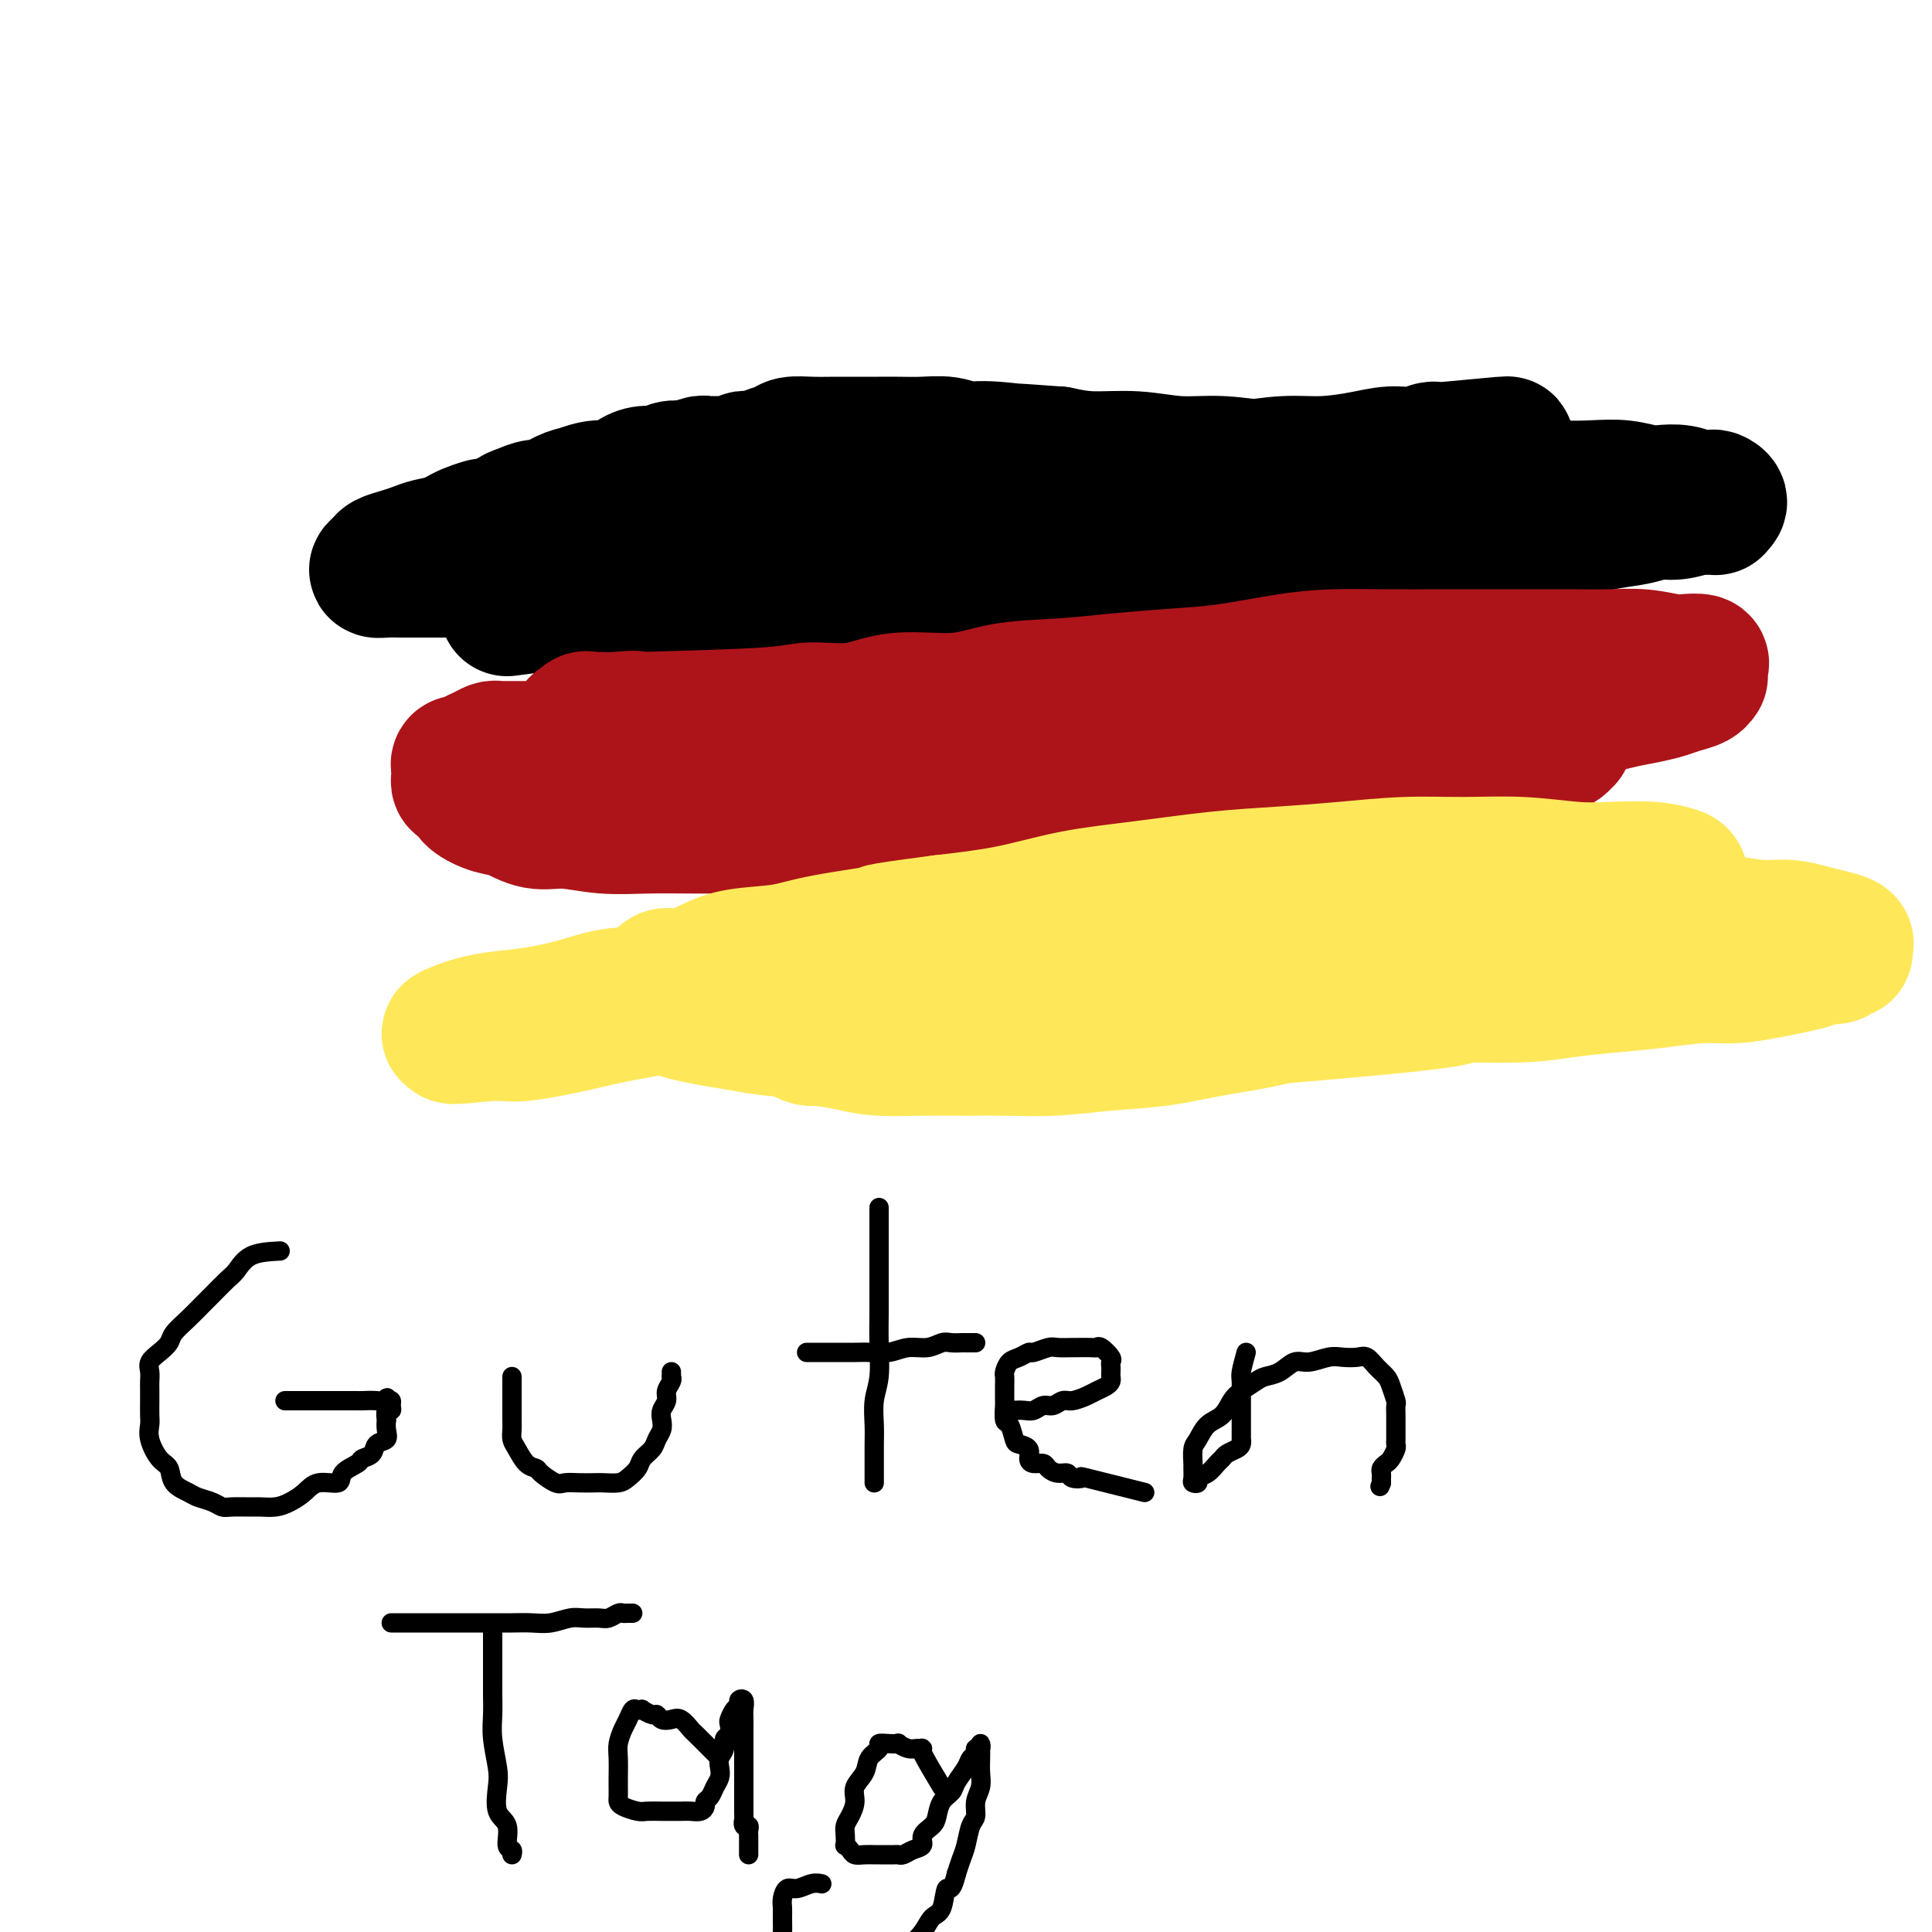
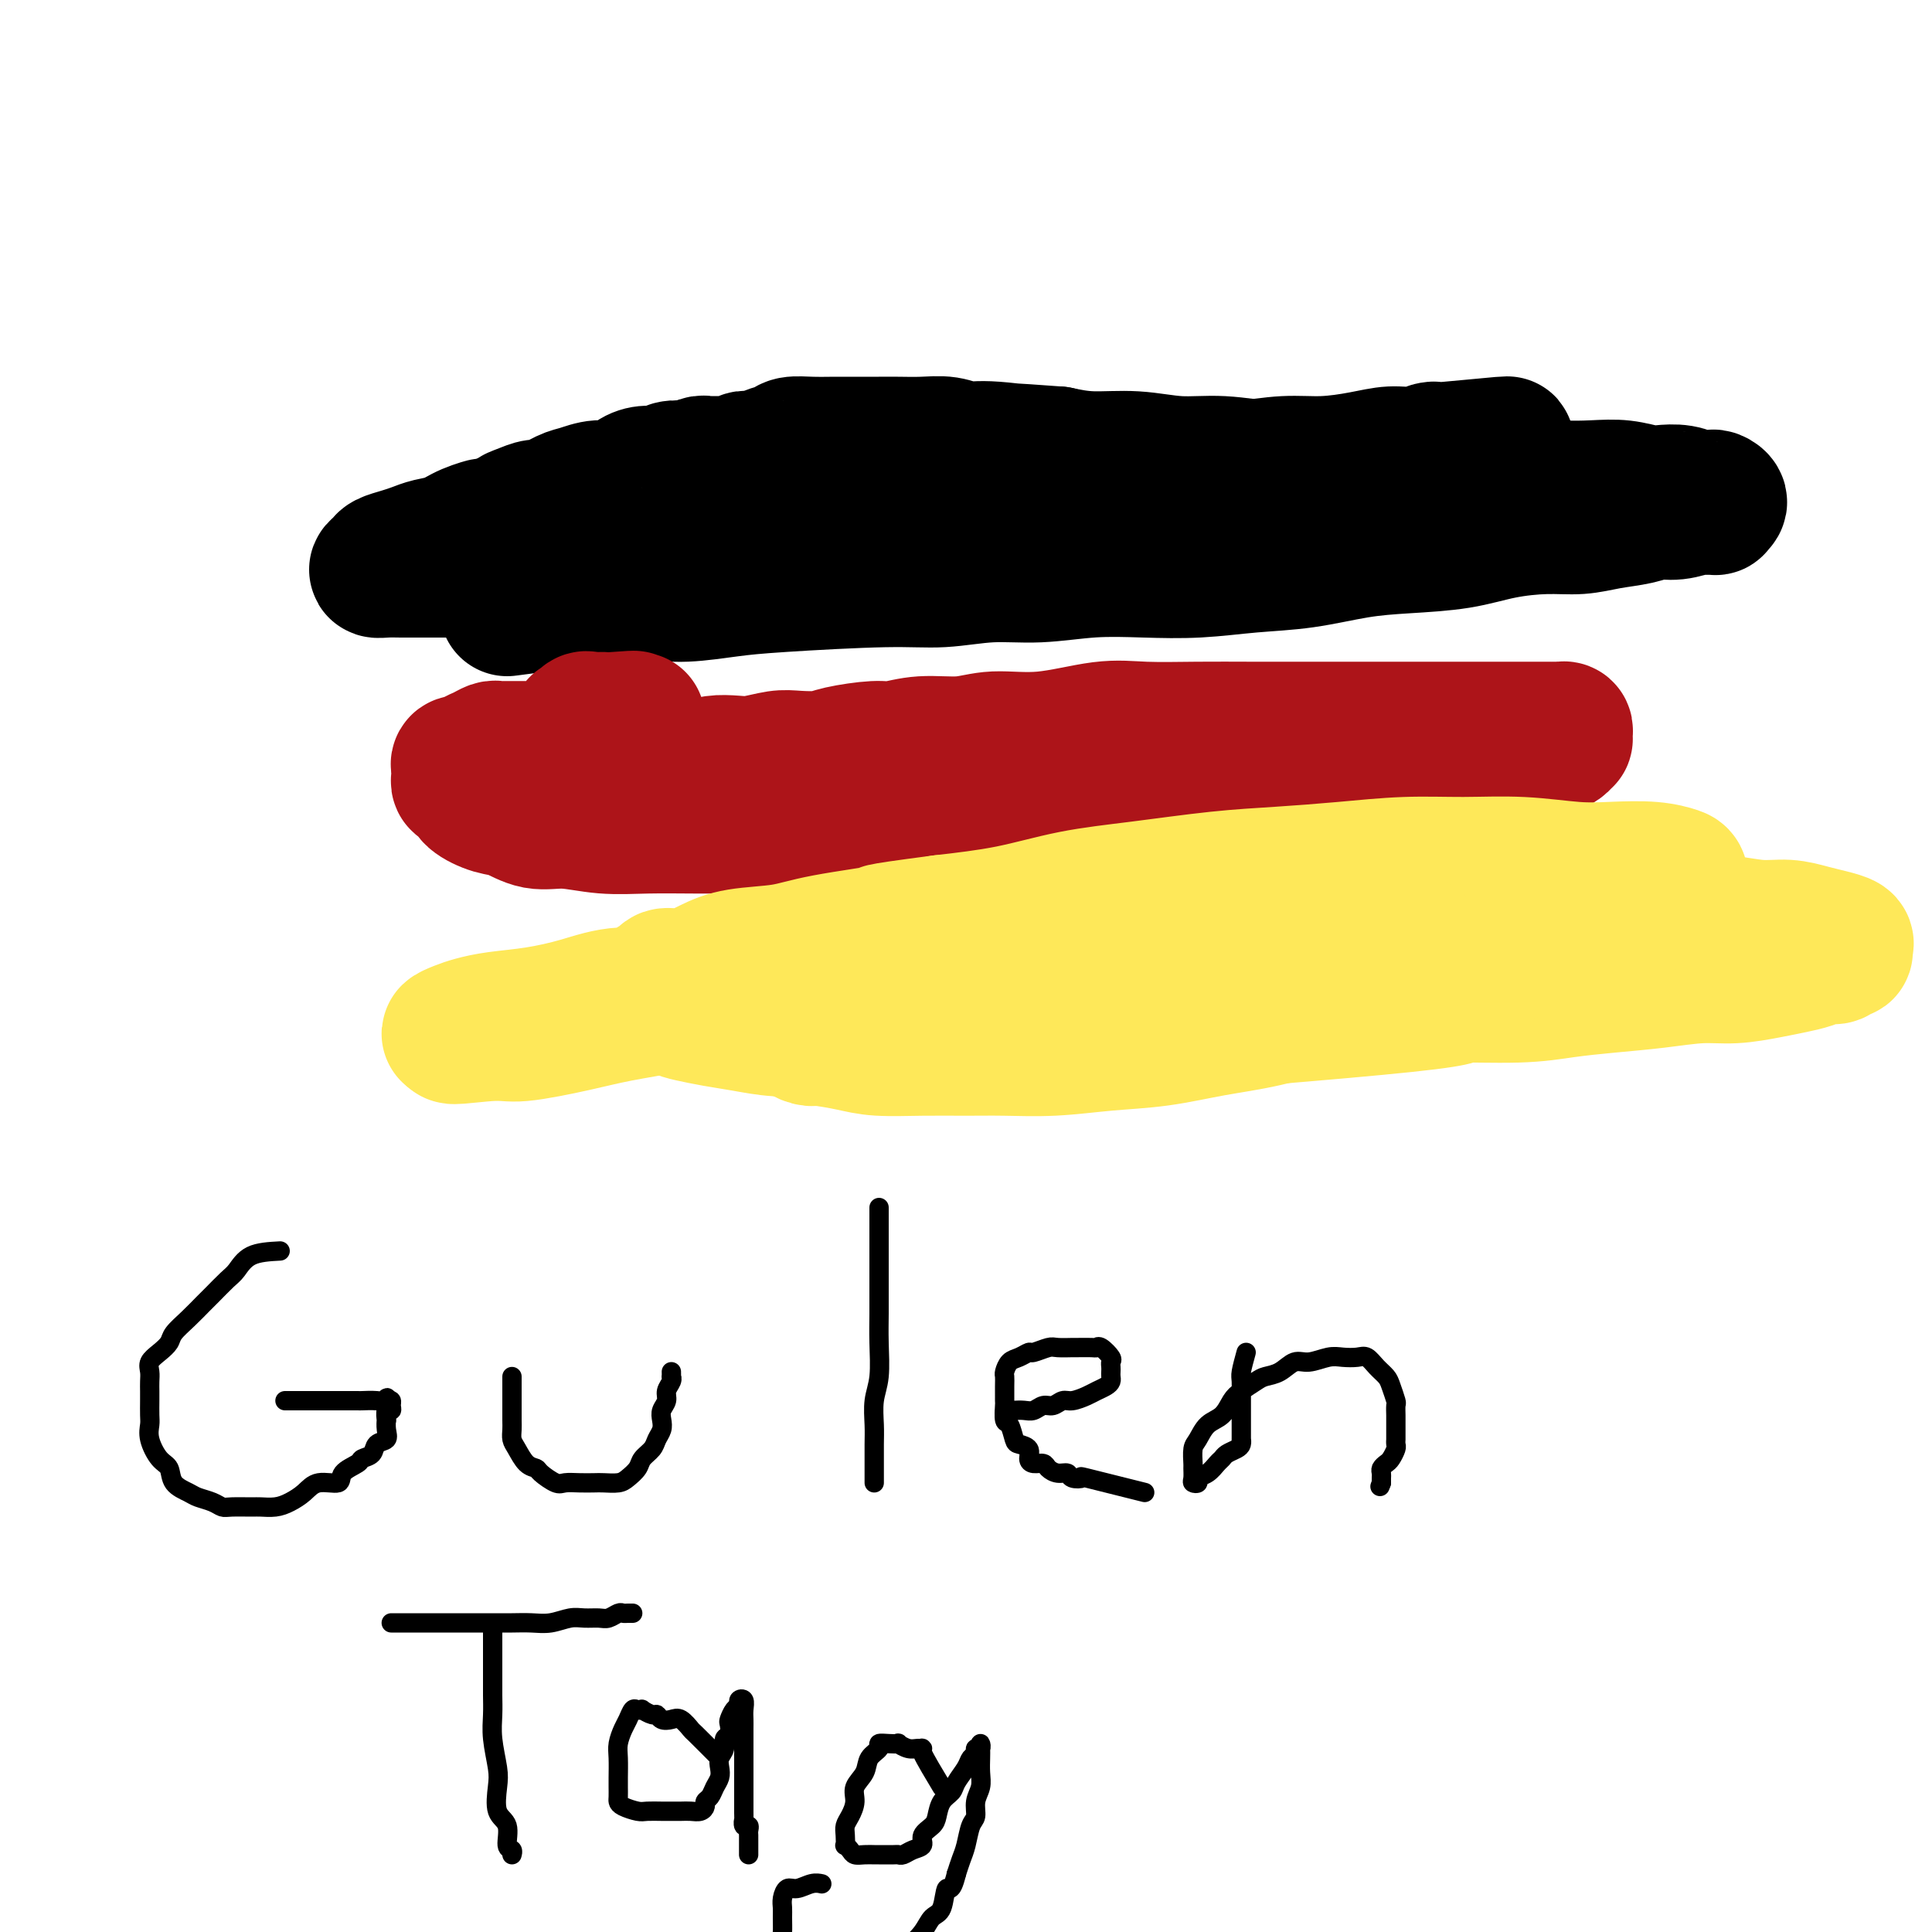
<svg xmlns="http://www.w3.org/2000/svg" viewBox="0 0 400 400" version="1.1">
  <g fill="none" stroke="#000000" stroke-width="28" stroke-linecap="round" stroke-linejoin="round">
    <path d="M105,126c6.677,-0.877 13.354,-1.755 17,-2c3.646,-0.245 4.260,0.142 6,0c1.740,-0.142 4.605,-0.813 7,-1c2.395,-0.187 4.320,0.109 7,0c2.680,-0.109 6.113,-0.622 9,-1c2.887,-0.378 5.226,-0.622 11,-1c5.774,-0.378 14.984,-0.890 21,-1c6.016,-0.110 8.838,0.180 12,0c3.162,-0.180 6.662,-0.832 10,-1c3.338,-0.168 6.513,0.148 10,0c3.487,-0.148 7.285,-0.760 11,-1c3.715,-0.240 7.347,-0.110 11,0c3.653,0.110 7.325,0.198 11,0c3.675,-0.198 7.351,-0.682 11,-1c3.649,-0.318 7.270,-0.470 11,-1c3.730,-0.530 7.570,-1.438 11,-2c3.430,-0.562 6.450,-0.777 10,-1c3.550,-0.223 7.630,-0.455 11,-1c3.370,-0.545 6.029,-1.403 9,-2c2.971,-0.597 6.254,-0.935 9,-1c2.746,-0.065 4.953,0.141 7,0c2.047,-0.141 3.933,-0.630 6,-1c2.067,-0.370 4.316,-0.621 6,-1c1.684,-0.379 2.803,-0.886 4,-1c1.197,-0.114 2.474,0.166 4,0c1.526,-0.166 3.303,-0.779 4,-1c0.697,-0.221 0.313,-0.049 1,0c0.687,0.049 2.445,-0.025 3,0c0.555,0.025 -0.093,0.150 0,0c0.093,-0.150 0.927,-0.575 1,-1c0.073,-0.425 -0.615,-0.850 -1,-1c-0.385,-0.150 -0.466,-0.026 -1,0c-0.534,0.026 -1.520,-0.044 -2,0c-0.480,0.044 -0.454,0.204 -1,0c-0.546,-0.204 -1.662,-0.773 -3,-1c-1.338,-0.227 -2.897,-0.113 -4,0c-1.103,0.113 -1.752,0.224 -3,0c-1.248,-0.224 -3.097,-0.782 -5,-1c-1.903,-0.218 -3.860,-0.096 -6,0c-2.140,0.096 -4.463,0.165 -7,0c-2.537,-0.165 -5.287,-0.565 -8,-1c-2.713,-0.435 -5.387,-0.905 -8,-1c-2.613,-0.095 -5.163,0.186 -8,0c-2.837,-0.186 -5.960,-0.838 -9,-1c-3.040,-0.162 -5.997,0.168 -9,0c-3.003,-0.168 -6.053,-0.834 -9,-1c-2.947,-0.166 -5.791,0.166 -9,0c-3.209,-0.166 -6.782,-0.832 -10,-1c-3.218,-0.168 -6.079,0.161 -9,0c-2.921,-0.161 -5.902,-0.813 -9,-1c-3.098,-0.187 -6.314,0.089 -9,0c-2.686,-0.089 -4.843,-0.545 -7,-1" />
    <path d="M219,94c-22.058,-1.637 -9.203,-0.228 -6,0c3.203,0.228 -3.245,-0.723 -7,-1c-3.755,-0.277 -4.817,0.122 -6,0c-1.183,-0.122 -2.487,-0.765 -4,-1c-1.513,-0.235 -3.236,-0.063 -5,0c-1.764,0.063 -3.570,0.017 -5,0c-1.430,-0.017 -2.484,-0.005 -4,0c-1.516,0.005 -3.493,0.004 -5,0c-1.507,-0.004 -2.543,-0.013 -4,0c-1.457,0.013 -3.334,0.046 -5,0c-1.666,-0.046 -3.119,-0.170 -4,0c-0.881,0.170 -1.188,0.634 -2,1c-0.812,0.366 -2.130,0.633 -3,1c-0.870,0.367 -1.294,0.834 -2,1c-0.706,0.166 -1.694,0.030 -2,0c-0.306,-0.030 0.072,0.044 0,0c-0.072,-0.044 -0.593,-0.208 -1,0c-0.407,0.208 -0.701,0.788 -1,1c-0.299,0.212 -0.604,0.057 -1,0c-0.396,-0.057 -0.883,-0.015 -1,0c-0.117,0.015 0.137,0.004 0,0c-0.137,-0.004 -0.663,-0.001 -1,0c-0.337,0.001 -0.484,-0.001 -1,0c-0.516,0.001 -1.399,0.004 -2,0c-0.601,-0.004 -0.919,-0.015 -1,0c-0.081,0.015 0.073,0.055 0,0c-0.073,-0.055 -0.375,-0.207 -1,0c-0.625,0.207 -1.574,0.773 -2,1c-0.426,0.227 -0.330,0.115 -1,0c-0.670,-0.115 -2.107,-0.233 -3,0c-0.893,0.233 -1.242,0.818 -2,1c-0.758,0.182 -1.925,-0.039 -3,0c-1.075,0.039 -2.057,0.338 -3,1c-0.943,0.662 -1.846,1.688 -3,2c-1.154,0.312 -2.559,-0.089 -4,0c-1.441,0.089 -2.917,0.668 -4,1c-1.083,0.332 -1.772,0.417 -3,1c-1.228,0.583 -2.994,1.662 -4,2c-1.006,0.338 -1.253,-0.067 -2,0c-0.747,0.067 -1.994,0.606 -3,1c-1.006,0.394 -1.769,0.641 -2,1c-0.231,0.359 0.072,0.828 0,1c-0.072,0.172 -0.519,0.046 -1,0c-0.481,-0.046 -0.995,-0.012 -1,0c-0.005,0.012 0.499,0.003 1,0c0.501,-0.003 1.000,-0.001 1,0c-0.000,0.001 -0.500,0.000 -1,0" />
    <path d="M105,108c-10.128,2.670 -5.949,1.345 -5,1c0.949,-0.345 -1.334,0.289 -3,1c-1.666,0.711 -2.716,1.500 -4,2c-1.284,0.500 -2.802,0.711 -4,1c-1.198,0.289 -2.078,0.656 -3,1c-0.922,0.344 -1.888,0.667 -3,1c-1.112,0.333 -2.370,0.678 -3,1c-0.630,0.322 -0.633,0.622 -1,1c-0.367,0.378 -1.099,0.833 -1,1c0.099,0.167 1.030,0.045 2,0c0.970,-0.045 1.980,-0.012 3,0c1.020,0.012 2.051,0.003 3,0c0.949,-0.003 1.818,-0.001 3,0c1.182,0.001 2.677,0.000 4,0c1.323,-0.000 2.472,-0.000 4,0c1.528,0.000 3.434,0.002 5,0c1.566,-0.002 2.793,-0.006 5,0c2.207,0.006 5.394,0.022 8,0c2.606,-0.022 4.629,-0.084 7,0c2.371,0.084 5.088,0.313 8,0c2.912,-0.313 6.019,-1.168 9,-2c2.981,-0.832 5.837,-1.641 9,-2c3.163,-0.359 6.633,-0.267 10,-1c3.367,-0.733 6.629,-2.289 10,-3c3.371,-0.711 6.850,-0.575 10,-1c3.150,-0.425 5.972,-1.409 9,-2c3.028,-0.591 6.263,-0.788 10,-1c3.737,-0.212 7.977,-0.438 11,-1c3.023,-0.562 4.829,-1.460 8,-2c3.171,-0.540 7.707,-0.722 11,-1c3.293,-0.278 5.344,-0.652 8,-1c2.656,-0.348 5.916,-0.671 9,-1c3.084,-0.329 5.990,-0.663 9,-1c3.010,-0.337 6.124,-0.678 9,-1c2.876,-0.322 5.515,-0.626 8,-1c2.485,-0.374 4.817,-0.817 7,-1c2.183,-0.183 4.216,-0.105 6,0c1.784,0.105 3.318,0.239 5,0c1.682,-0.239 3.511,-0.849 5,-1c1.489,-0.151 2.637,0.157 4,0c1.363,-0.157 2.940,-0.778 4,-1c1.060,-0.222 1.602,-0.046 2,0c0.398,0.046 0.653,-0.039 1,0c0.347,0.039 0.786,0.203 1,0c0.214,-0.203 0.204,-0.772 0,-1c-0.204,-0.228 -0.602,-0.114 -1,0" />
    <path d="M304,93c17.328,-2.149 2.147,-0.520 -4,0c-6.147,0.520 -3.261,-0.067 -3,0c0.261,0.067 -2.103,0.788 -4,1c-1.897,0.212 -3.325,-0.083 -5,0c-1.675,0.083 -3.595,0.546 -6,1c-2.405,0.454 -5.295,0.899 -8,1c-2.705,0.101 -5.223,-0.142 -8,0c-2.777,0.142 -5.811,0.671 -9,1c-3.189,0.329 -6.532,0.459 -10,1c-3.468,0.541 -7.060,1.492 -11,2c-3.940,0.508 -8.228,0.574 -12,1c-3.772,0.426 -7.028,1.214 -11,2c-3.972,0.786 -8.660,1.572 -13,2c-4.340,0.428 -8.330,0.498 -12,1c-3.670,0.502 -7.019,1.434 -10,2c-2.981,0.566 -5.595,0.764 -8,1c-2.405,0.236 -4.601,0.511 -7,1c-2.399,0.489 -5.003,1.193 -7,2c-1.997,0.807 -3.389,1.719 -5,2c-1.611,0.281 -3.442,-0.068 -5,0c-1.558,0.068 -2.843,0.554 -4,1c-1.157,0.446 -2.187,0.850 -3,1c-0.813,0.150 -1.409,0.044 -2,0c-0.591,-0.044 -1.178,-0.026 -2,0c-0.822,0.026 -1.880,0.058 -2,0c-0.120,-0.058 0.699,-0.208 1,0c0.301,0.208 0.086,0.774 0,1c-0.086,0.226 -0.043,0.113 0,0" />
  </g>
  <g fill="none" stroke="#AD1419" stroke-width="28" stroke-linecap="round" stroke-linejoin="round">
-     <path d="M107,157c1.900,-0.845 3.801,-1.691 5,-2c1.199,-0.309 1.698,-0.083 3,0c1.302,0.083 3.409,0.022 5,0c1.591,-0.022 2.666,-0.006 4,0c1.334,0.006 2.928,0.002 5,0c2.072,-0.002 4.622,-0.000 7,0c2.378,0.000 4.584,0.000 7,0c2.416,-0.000 5.042,-0.000 8,0c2.958,0.000 6.249,0.000 9,0c2.751,-0.000 4.962,0.000 8,0c3.038,-0.000 6.902,-0.000 11,0c4.098,0.000 8.428,0.000 12,0c3.572,-0.000 6.384,-0.000 10,0c3.616,0.000 8.034,0.001 12,0c3.966,-0.001 7.480,-0.003 11,0c3.520,0.003 7.047,0.011 11,0c3.953,-0.011 8.331,-0.040 12,0c3.669,0.040 6.629,0.149 10,0c3.371,-0.149 7.153,-0.556 11,-1c3.847,-0.444 7.759,-0.926 11,-1c3.241,-0.074 5.812,0.261 9,0c3.188,-0.261 6.992,-1.116 10,-2c3.008,-0.884 5.220,-1.795 8,-2c2.780,-0.205 6.130,0.296 9,0c2.870,-0.296 5.261,-1.389 8,-2c2.739,-0.611 5.824,-0.741 8,-1c2.176,-0.259 3.441,-0.646 5,-1c1.559,-0.354 3.413,-0.673 5,-1c1.587,-0.327 2.909,-0.661 4,-1c1.091,-0.339 1.953,-0.682 3,-1c1.047,-0.318 2.280,-0.610 3,-1c0.720,-0.390 0.928,-0.879 1,-1c0.072,-0.121 0.010,0.125 0,0c-0.010,-0.125 0.033,-0.621 0,-1c-0.033,-0.379 -0.141,-0.641 0,-1c0.141,-0.359 0.532,-0.814 0,-1c-0.532,-0.186 -1.987,-0.102 -3,0c-1.013,0.102 -1.583,0.224 -3,0c-1.417,-0.224 -3.681,-0.792 -6,-1c-2.319,-0.208 -4.695,-0.056 -7,0c-2.305,0.056 -4.541,0.015 -7,0c-2.459,-0.015 -5.140,-0.005 -8,0c-2.860,0.005 -5.897,0.003 -9,0c-3.103,-0.003 -6.272,-0.008 -10,0c-3.728,0.008 -8.014,0.030 -12,0c-3.986,-0.030 -7.672,-0.110 -11,0c-3.328,0.110 -6.299,0.411 -10,1c-3.701,0.589 -8.132,1.466 -12,2c-3.868,0.534 -7.172,0.726 -11,1c-3.828,0.274 -8.181,0.632 -12,1c-3.819,0.368 -7.104,0.747 -11,1c-3.896,0.253 -8.401,0.378 -12,1c-3.599,0.622 -6.291,1.739 -10,2c-3.709,0.261 -8.436,-0.333 -12,0c-3.564,0.333 -5.966,1.594 -9,2c-3.034,0.406 -6.702,-0.045 -9,0c-2.298,0.045 -3.228,0.584 -9,1c-5.772,0.416 -16.386,0.708 -27,1" />
    <path d="M132,149c-22.863,2.011 -8.020,0.539 -3,0c5.020,-0.539 0.218,-0.145 -2,0c-2.218,0.145 -1.851,0.039 -2,0c-0.149,-0.039 -0.813,-0.012 -1,0c-0.187,0.012 0.104,0.010 0,0c-0.104,-0.010 -0.605,-0.028 -1,0c-0.395,0.028 -0.686,0.102 -1,0c-0.314,-0.102 -0.650,-0.378 -1,0c-0.350,0.378 -0.712,1.412 -1,2c-0.288,0.588 -0.502,0.732 -1,1c-0.498,0.268 -1.280,0.660 -2,1c-0.720,0.340 -1.376,0.627 -2,1c-0.624,0.373 -1.214,0.832 -2,1c-0.786,0.168 -1.769,0.045 -2,0c-0.231,-0.045 0.288,-0.012 0,0c-0.288,0.012 -1.383,0.003 -2,0c-0.617,-0.003 -0.757,-0.001 -1,0c-0.243,0.001 -0.590,0.000 -1,0c-0.410,-0.000 -0.884,0.000 -1,0c-0.116,-0.000 0.124,-0.001 0,0c-0.124,0.001 -0.613,0.003 -1,0c-0.387,-0.003 -0.671,-0.012 -1,0c-0.329,0.012 -0.704,0.046 -1,0c-0.296,-0.046 -0.514,-0.170 -1,0c-0.486,0.170 -1.239,0.634 -2,1c-0.761,0.366 -1.528,0.633 -2,1c-0.472,0.367 -0.648,0.833 -1,1c-0.352,0.167 -0.879,0.034 -1,0c-0.121,-0.034 0.164,0.032 0,0c-0.164,-0.032 -0.777,-0.162 -1,0c-0.223,0.162 -0.057,0.617 0,1c0.057,0.383 0.005,0.693 0,1c-0.005,0.307 0.038,0.610 0,1c-0.038,0.390 -0.156,0.868 0,1c0.156,0.132 0.585,-0.082 1,0c0.415,0.082 0.815,0.461 1,1c0.185,0.539 0.153,1.240 1,2c0.847,0.760 2.572,1.581 4,2c1.428,0.419 2.559,0.438 4,1c1.441,0.562 3.192,1.667 5,2c1.808,0.333 3.672,-0.107 6,0c2.328,0.107 5.119,0.761 8,1c2.881,0.239 5.853,0.064 9,0c3.147,-0.064 6.471,-0.018 10,0c3.529,0.018 7.265,0.009 11,0" />
    <path d="M155,171c8.784,-0.006 8.746,-0.523 11,-1c2.254,-0.477 6.802,-0.916 11,-1c4.198,-0.084 8.045,0.188 12,0c3.955,-0.188 8.018,-0.835 12,-1c3.982,-0.165 7.882,0.154 12,0c4.118,-0.154 8.453,-0.780 13,-1c4.547,-0.220 9.306,-0.034 13,0c3.694,0.034 6.323,-0.085 10,0c3.677,0.085 8.401,0.374 12,0c3.599,-0.374 6.074,-1.410 9,-2c2.926,-0.590 6.305,-0.734 9,-1c2.695,-0.266 4.706,-0.654 7,-1c2.294,-0.346 4.871,-0.651 7,-1c2.129,-0.349 3.810,-0.741 6,-1c2.190,-0.259 4.890,-0.384 7,-1c2.110,-0.616 3.630,-1.723 5,-2c1.370,-0.277 2.592,0.276 4,0c1.408,-0.276 3.004,-1.380 4,-2c0.996,-0.620 1.391,-0.757 2,-1c0.609,-0.243 1.432,-0.591 2,-1c0.568,-0.409 0.881,-0.880 1,-1c0.119,-0.120 0.043,0.112 0,0c-0.043,-0.112 -0.053,-0.566 0,-1c0.053,-0.434 0.169,-0.848 0,-1c-0.169,-0.152 -0.625,-0.041 -1,0c-0.375,0.041 -0.671,0.011 -1,0c-0.329,-0.011 -0.691,-0.003 -1,0c-0.309,0.003 -0.565,0.001 -1,0c-0.435,-0.001 -1.050,-0.000 -2,0c-0.950,0.000 -2.236,0.000 -3,0c-0.764,-0.000 -1.008,-0.000 -2,0c-0.992,0.000 -2.733,0.000 -4,0c-1.267,-0.000 -2.061,0.000 -3,0c-0.939,-0.000 -2.024,-0.000 -4,0c-1.976,0.000 -4.842,0.000 -7,0c-2.158,-0.000 -3.608,-0.000 -6,0c-2.392,0.000 -5.726,0.001 -9,0c-3.274,-0.001 -6.487,-0.002 -10,0c-3.513,0.002 -7.324,0.008 -11,0c-3.676,-0.008 -7.216,-0.032 -11,0c-3.784,0.032 -7.811,0.118 -11,0c-3.189,-0.118 -5.541,-0.439 -9,0c-3.459,0.439 -8.025,1.638 -12,2c-3.975,0.362 -7.357,-0.114 -10,0c-2.643,0.114 -4.546,0.818 -7,1c-2.454,0.182 -5.460,-0.158 -8,0c-2.540,0.158 -4.616,0.813 -6,1c-1.384,0.187 -2.077,-0.095 -4,0c-1.923,0.095 -5.077,0.565 -7,1c-1.923,0.435 -2.614,0.835 -4,1c-1.386,0.165 -3.466,0.096 -5,0c-1.534,-0.096 -2.522,-0.219 -4,0c-1.478,0.219 -3.448,0.780 -5,1c-1.552,0.220 -2.687,0.098 -4,0c-1.313,-0.098 -2.804,-0.171 -4,0c-1.196,0.171 -2.098,0.585 -3,1" />
    <path d="M145,159c-13.426,1.239 -5.492,0.335 -3,0c2.492,-0.335 -0.458,-0.101 -2,0c-1.542,0.101 -1.678,0.068 -2,0c-0.322,-0.068 -0.832,-0.171 -1,0c-0.168,0.171 0.004,0.617 0,1c-0.004,0.383 -0.186,0.702 0,1c0.186,0.298 0.741,0.575 1,1c0.259,0.425 0.224,0.999 1,2c0.776,1.001 2.365,2.429 3,3c0.635,0.571 0.318,0.286 0,0" />
  </g>
  <g fill="none" stroke="#FEE859" stroke-width="28" stroke-linecap="round" stroke-linejoin="round">
    <path d="M142,206c1.252,-0.007 2.505,-0.014 3,0c0.495,0.014 0.233,0.049 1,0c0.767,-0.049 2.564,-0.181 4,0c1.436,0.181 2.511,0.674 4,1c1.489,0.326 3.391,0.484 5,1c1.609,0.516 2.923,1.391 5,2c2.077,0.609 4.915,0.952 7,1c2.085,0.048 3.415,-0.197 6,0c2.585,0.197 6.423,0.838 9,1c2.577,0.162 3.891,-0.154 6,0c2.109,0.154 5.013,0.778 8,1c2.987,0.222 6.058,0.043 8,0c1.942,-0.043 2.754,0.051 6,0c3.246,-0.051 8.925,-0.248 9,0c0.075,0.248 -5.453,0.939 8,0c13.453,-0.939 45.886,-3.509 60,-5c14.114,-1.491 9.910,-1.905 11,-2c1.090,-0.095 7.476,0.128 12,0c4.524,-0.128 7.187,-0.608 10,-1c2.813,-0.392 5.777,-0.696 9,-1c3.223,-0.304 6.703,-0.606 10,-1c3.297,-0.394 6.409,-0.879 9,-1c2.591,-0.121 4.662,0.121 7,0c2.338,-0.121 4.945,-0.606 7,-1c2.055,-0.394 3.559,-0.698 5,-1c1.441,-0.302 2.821,-0.602 4,-1c1.179,-0.398 2.158,-0.894 3,-1c0.842,-0.106 1.548,0.179 2,0c0.452,-0.179 0.649,-0.822 1,-1c0.351,-0.178 0.857,0.107 1,0c0.143,-0.107 -0.078,-0.607 0,-1c0.078,-0.393 0.453,-0.679 0,-1c-0.453,-0.321 -1.735,-0.679 -3,-1c-1.265,-0.321 -2.514,-0.607 -4,-1c-1.486,-0.393 -3.209,-0.894 -5,-1c-1.791,-0.106 -3.649,0.182 -6,0c-2.351,-0.182 -5.194,-0.833 -8,-1c-2.806,-0.167 -5.576,0.152 -8,0c-2.424,-0.152 -4.502,-0.773 -8,-1c-3.498,-0.227 -8.417,-0.058 -12,0c-3.583,0.058 -5.832,0.005 -9,0c-3.168,-0.005 -7.255,0.039 -11,0c-3.745,-0.039 -7.147,-0.162 -11,0c-3.853,0.162 -8.157,0.610 -12,1c-3.843,0.390 -7.226,0.723 -11,1c-3.774,0.277 -7.939,0.497 -12,1c-4.061,0.503 -8.016,1.289 -12,2c-3.984,0.711 -7.995,1.346 -12,2c-4.005,0.654 -8.002,1.327 -12,2" />
    <path d="M226,199c-12.824,1.814 -9.383,1.848 -10,2c-0.617,0.152 -5.291,0.422 -9,1c-3.709,0.578 -6.452,1.465 -9,2c-2.548,0.535 -4.901,0.717 -7,1c-2.099,0.283 -3.942,0.667 -6,1c-2.058,0.333 -4.329,0.615 -6,1c-1.671,0.385 -2.741,0.874 -4,1c-1.259,0.126 -2.705,-0.111 -4,0c-1.295,0.111 -2.438,0.570 -3,1c-0.562,0.430 -0.543,0.832 -1,1c-0.457,0.168 -1.391,0.102 -2,0c-0.609,-0.102 -0.892,-0.239 -1,0c-0.108,0.239 -0.041,0.855 0,1c0.041,0.145 0.056,-0.182 0,0c-0.056,0.182 -0.184,0.871 0,1c0.184,0.129 0.681,-0.302 1,0c0.319,0.302 0.461,1.339 1,2c0.539,0.661 1.473,0.948 2,1c0.527,0.052 0.645,-0.130 2,0c1.355,0.130 3.947,0.570 6,1c2.053,0.430 3.566,0.848 6,1c2.434,0.152 5.788,0.038 9,0c3.212,-0.038 6.283,0.002 9,0c2.717,-0.002 5.079,-0.045 8,0c2.921,0.045 6.400,0.179 10,0c3.600,-0.179 7.319,-0.671 11,-1c3.681,-0.329 7.323,-0.496 11,-1c3.677,-0.504 7.389,-1.345 11,-2c3.611,-0.655 7.120,-1.123 11,-2c3.880,-0.877 8.132,-2.163 12,-3c3.868,-0.837 7.354,-1.225 11,-2c3.646,-0.775 7.453,-1.937 11,-3c3.547,-1.063 6.833,-2.028 10,-3c3.167,-0.972 6.215,-1.951 9,-3c2.785,-1.049 5.307,-2.167 8,-3c2.693,-0.833 5.557,-1.380 8,-2c2.443,-0.620 4.466,-1.313 6,-2c1.534,-0.687 2.579,-1.368 4,-2c1.421,-0.632 3.217,-1.216 4,-2c0.783,-0.784 0.551,-1.769 1,-2c0.449,-0.231 1.578,0.292 2,0c0.422,-0.292 0.137,-1.398 0,-2c-0.137,-0.602 -0.128,-0.701 -1,-1c-0.872,-0.299 -2.626,-0.798 -5,-1c-2.374,-0.202 -5.367,-0.108 -8,0c-2.633,0.108 -4.904,0.228 -8,0c-3.096,-0.228 -7.015,-0.804 -11,-1c-3.985,-0.196 -8.035,-0.012 -12,0c-3.965,0.012 -7.846,-0.148 -12,0c-4.154,0.148 -8.580,0.605 -13,1c-4.420,0.395 -8.833,0.728 -13,1c-4.167,0.272 -8.089,0.482 -13,1c-4.911,0.518 -10.811,1.345 -16,2c-5.189,0.655 -9.666,1.138 -14,2c-4.334,0.862 -8.524,2.103 -13,3c-4.476,0.897 -9.238,1.448 -14,2" />
    <path d="M195,191c-16.954,2.218 -11.338,1.763 -12,2c-0.662,0.237 -7.600,1.168 -12,2c-4.400,0.832 -6.262,1.567 -9,2c-2.738,0.433 -6.353,0.564 -9,1c-2.647,0.436 -4.324,1.178 -6,2c-1.676,0.822 -3.349,1.726 -5,2c-1.651,0.274 -3.281,-0.080 -4,0c-0.719,0.080 -0.529,0.595 -1,1c-0.471,0.405 -1.603,0.699 -2,1c-0.397,0.301 -0.059,0.609 0,1c0.059,0.391 -0.163,0.864 0,1c0.163,0.136 0.709,-0.066 1,0c0.291,0.066 0.326,0.399 1,1c0.674,0.601 1.987,1.471 3,2c1.013,0.529 1.728,0.716 3,1c1.272,0.284 3.102,0.665 5,1c1.898,0.335 3.862,0.626 6,1c2.138,0.374 4.448,0.832 7,1c2.552,0.168 5.345,0.045 8,0c2.655,-0.045 5.173,-0.012 8,0c2.827,0.012 5.962,0.004 9,0c3.038,-0.004 5.977,-0.004 9,0c3.023,0.004 6.130,0.012 9,0c2.870,-0.012 5.502,-0.044 9,0c3.498,0.044 7.862,0.164 11,0c3.138,-0.164 5.050,-0.610 8,-1c2.950,-0.390 6.936,-0.723 10,-1c3.064,-0.277 5.205,-0.499 8,-1c2.795,-0.501 6.245,-1.281 9,-2c2.755,-0.719 4.814,-1.375 7,-2c2.186,-0.625 4.500,-1.218 7,-2c2.500,-0.782 5.185,-1.755 7,-2c1.815,-0.245 2.760,0.236 4,0c1.240,-0.236 2.776,-1.191 4,-2c1.224,-0.809 2.135,-1.473 3,-2c0.865,-0.527 1.683,-0.915 2,-1c0.317,-0.085 0.133,0.135 0,0c-0.133,-0.135 -0.214,-0.625 0,-1c0.214,-0.375 0.722,-0.636 0,-1c-0.722,-0.364 -2.674,-0.830 -5,-1c-2.326,-0.170 -5.026,-0.042 -8,0c-2.974,0.042 -6.223,-0.001 -10,0c-3.777,0.001 -8.083,0.045 -12,0c-3.917,-0.045 -7.444,-0.178 -12,0c-4.556,0.178 -10.139,0.668 -15,1c-4.861,0.332 -8.998,0.506 -14,1c-5.002,0.494 -10.868,1.307 -16,2c-5.132,0.693 -9.532,1.266 -15,2c-5.468,0.734 -12.006,1.628 -17,2c-4.994,0.372 -8.443,0.222 -13,1c-4.557,0.778 -10.220,2.485 -15,3c-4.780,0.515 -8.677,-0.160 -12,0c-3.323,0.160 -6.072,1.156 -9,2c-2.928,0.844 -6.033,1.536 -9,2c-2.967,0.464 -5.795,0.699 -8,1c-2.205,0.301 -3.787,0.668 -5,1c-1.213,0.332 -2.057,0.628 -3,1c-0.943,0.372 -1.984,0.821 -2,1c-0.016,0.179 0.992,0.090 2,0" />
    <path d="M95,214c-4.176,1.212 2.385,0.242 6,0c3.615,-0.242 4.283,0.244 7,0c2.717,-0.244 7.483,-1.217 11,-2c3.517,-0.783 5.786,-1.374 9,-2c3.214,-0.626 7.375,-1.286 11,-2c3.625,-0.714 6.714,-1.482 10,-2c3.286,-0.518 6.767,-0.787 11,-1c4.233,-0.213 9.216,-0.372 13,-1c3.784,-0.628 6.367,-1.727 10,-2c3.633,-0.273 8.316,0.278 12,0c3.684,-0.278 6.370,-1.385 9,-2c2.630,-0.615 5.205,-0.738 8,-1c2.795,-0.262 5.811,-0.662 8,-1c2.189,-0.338 3.552,-0.615 5,-1c1.448,-0.385 2.979,-0.877 4,-1c1.021,-0.123 1.530,0.125 2,0c0.470,-0.125 0.901,-0.621 1,-1c0.099,-0.379 -0.133,-0.641 0,-1c0.133,-0.359 0.630,-0.814 0,-1c-0.630,-0.186 -2.387,-0.102 -4,0c-1.613,0.102 -3.082,0.223 -5,0c-1.918,-0.223 -4.284,-0.789 -6,-1c-1.716,-0.211 -2.782,-0.066 -5,0c-2.218,0.066 -5.587,0.054 -8,0c-2.413,-0.054 -3.870,-0.150 -6,0c-2.130,0.150 -4.934,0.547 -7,1c-2.066,0.453 -3.393,0.962 -5,1c-1.607,0.038 -3.492,-0.396 -5,0c-1.508,0.396 -2.638,1.622 -4,2c-1.362,0.378 -2.956,-0.093 -4,0c-1.044,0.093 -1.536,0.750 -2,1c-0.464,0.250 -0.898,0.092 -1,0c-0.102,-0.092 0.127,-0.117 0,0c-0.127,0.117 -0.611,0.378 0,1c0.611,0.622 2.317,1.606 3,2c0.683,0.394 0.341,0.197 0,0" />
  </g>
  <g fill="none" stroke="#000000" stroke-width="4" stroke-linecap="round" stroke-linejoin="round">
    <path d="M58,259c-2.235,0.122 -4.471,0.244 -6,1c-1.529,0.756 -2.352,2.145 -3,3c-0.648,0.855 -1.123,1.177 -2,2c-0.877,0.823 -2.157,2.146 -3,3c-0.843,0.854 -1.251,1.240 -2,2c-0.749,0.760 -1.840,1.894 -3,3c-1.160,1.106 -2.388,2.183 -3,3c-0.612,0.817 -0.609,1.374 -1,2c-0.391,0.626 -1.177,1.323 -2,2c-0.823,0.677 -1.685,1.335 -2,2c-0.315,0.665 -0.085,1.337 0,2c0.085,0.663 0.023,1.318 0,2c-0.023,0.682 -0.008,1.392 0,2c0.008,0.608 0.008,1.115 0,2c-0.008,0.885 -0.023,2.147 0,3c0.023,0.853 0.084,1.296 0,2c-0.084,0.704 -0.314,1.670 0,3c0.314,1.330 1.171,3.025 2,4c0.829,0.975 1.629,1.231 2,2c0.371,0.769 0.312,2.052 1,3c0.688,0.948 2.121,1.560 3,2c0.879,0.440 1.202,0.706 2,1c0.798,0.294 2.072,0.614 3,1c0.928,0.386 1.512,0.836 2,1c0.488,0.164 0.882,0.042 2,0c1.118,-0.042 2.960,-0.002 4,0c1.040,0.002 1.277,-0.032 2,0c0.723,0.032 1.932,0.129 3,0c1.068,-0.129 1.996,-0.485 3,-1c1.004,-0.515 2.084,-1.188 3,-2c0.916,-0.812 1.669,-1.762 3,-2c1.331,-0.238 3.239,0.236 4,0c0.761,-0.236 0.374,-1.180 1,-2c0.626,-0.820 2.266,-1.514 3,-2c0.734,-0.486 0.561,-0.762 1,-1c0.439,-0.238 1.491,-0.436 2,-1c0.509,-0.564 0.476,-1.494 1,-2c0.524,-0.506 1.603,-0.588 2,-1c0.397,-0.412 0.110,-1.153 0,-2c-0.110,-0.847 -0.044,-1.799 0,-2c0.044,-0.201 0.065,0.349 0,0c-0.065,-0.349 -0.216,-1.596 0,-2c0.216,-0.404 0.800,0.036 1,0c0.200,-0.036 0.015,-0.548 0,-1c-0.015,-0.452 0.138,-0.843 0,-1c-0.138,-0.157 -0.569,-0.078 -1,0" />
    <path d="M80,290c0.074,-1.238 0.257,-0.332 0,0c-0.257,0.332 -0.956,0.089 -2,0c-1.044,-0.089 -2.433,-0.024 -3,0c-0.567,0.024 -0.312,0.006 -1,0c-0.688,-0.006 -2.321,-0.002 -3,0c-0.679,0.002 -0.406,0.000 -1,0c-0.594,-0.000 -2.057,-0.000 -3,0c-0.943,0.000 -1.366,0.000 -2,0c-0.634,-0.000 -1.480,-0.000 -2,0c-0.520,0.000 -0.714,0.000 -1,0c-0.286,-0.000 -0.664,-0.000 -1,0c-0.336,0.000 -0.629,0.000 -1,0c-0.371,-0.000 -0.820,-0.000 -1,0c-0.180,0.000 -0.090,0.000 0,0" />
    <path d="M106,285c-0.000,1.542 -0.001,3.085 0,4c0.001,0.915 0.002,1.203 0,2c-0.002,0.797 -0.009,2.105 0,3c0.009,0.895 0.034,1.378 0,2c-0.034,0.622 -0.127,1.384 0,2c0.127,0.616 0.475,1.087 1,2c0.525,0.913 1.228,2.269 2,3c0.772,0.731 1.613,0.837 2,1c0.387,0.163 0.320,0.384 1,1c0.680,0.616 2.106,1.629 3,2c0.894,0.371 1.254,0.100 2,0c0.746,-0.100 1.876,-0.029 3,0c1.124,0.029 2.242,0.016 3,0c0.758,-0.016 1.158,-0.035 2,0c0.842,0.035 2.127,0.123 3,0c0.873,-0.123 1.333,-0.455 2,-1c0.667,-0.545 1.541,-1.301 2,-2c0.459,-0.699 0.501,-1.342 1,-2c0.499,-0.658 1.453,-1.331 2,-2c0.547,-0.669 0.687,-1.334 1,-2c0.313,-0.666 0.801,-1.333 1,-2c0.199,-0.667 0.110,-1.334 0,-2c-0.110,-0.666 -0.240,-1.331 0,-2c0.240,-0.669 0.849,-1.341 1,-2c0.151,-0.659 -0.156,-1.305 0,-2c0.156,-0.695 0.774,-1.440 1,-2c0.226,-0.560 0.061,-0.933 0,-1c-0.061,-0.067 -0.016,0.174 0,0c0.016,-0.174 0.005,-0.764 0,-1c-0.005,-0.236 -0.002,-0.118 0,0" />
    <path d="M182,250c-0.000,3.441 -0.000,6.882 0,9c0.000,2.118 0.001,2.912 0,4c-0.001,1.088 -0.004,2.470 0,4c0.004,1.530 0.015,3.206 0,5c-0.015,1.794 -0.057,3.704 0,6c0.057,2.296 0.211,4.979 0,7c-0.211,2.021 -0.789,3.382 -1,5c-0.211,1.618 -0.057,3.493 0,5c0.057,1.507 0.015,2.644 0,4c-0.015,1.356 -0.004,2.930 0,4c0.004,1.070 0.001,1.635 0,2c-0.001,0.365 -0.000,0.531 0,1c0.000,0.469 0.000,1.242 0,1c-0.000,-0.242 -0.000,-1.498 0,-2c0.000,-0.502 0.000,-0.251 0,0" />
-     <path d="M167,280c3.983,0.009 7.966,0.017 10,0c2.034,-0.017 2.120,-0.061 3,0c0.880,0.061 2.553,0.227 4,0c1.447,-0.227 2.668,-0.845 4,-1c1.332,-0.155 2.777,0.155 4,0c1.223,-0.155 2.225,-0.774 3,-1c0.775,-0.226 1.322,-0.061 2,0c0.678,0.061 1.488,0.016 2,0c0.512,-0.016 0.725,-0.004 1,0c0.275,0.004 0.613,0.001 1,0c0.387,-0.001 0.825,-0.000 1,0c0.175,0.000 0.088,0.000 0,0" />
    <path d="M237,309c-5.014,-1.259 -10.029,-2.519 -12,-3c-1.971,-0.481 -0.899,-0.184 -1,0c-0.101,0.184 -1.374,0.256 -2,0c-0.626,-0.256 -0.605,-0.838 -1,-1c-0.395,-0.162 -1.206,0.098 -2,0c-0.794,-0.098 -1.570,-0.555 -2,-1c-0.430,-0.445 -0.514,-0.879 -1,-1c-0.486,-0.121 -1.373,0.072 -2,0c-0.627,-0.072 -0.994,-0.409 -1,-1c-0.006,-0.591 0.348,-1.438 0,-2c-0.348,-0.562 -1.400,-0.841 -2,-1c-0.600,-0.159 -0.749,-0.198 -1,-1c-0.251,-0.802 -0.603,-2.368 -1,-3c-0.397,-0.632 -0.838,-0.330 -1,-1c-0.162,-0.670 -0.044,-2.311 0,-3c0.044,-0.689 0.014,-0.426 0,-1c-0.014,-0.574 -0.012,-1.985 0,-3c0.012,-1.015 0.035,-1.635 0,-2c-0.035,-0.365 -0.127,-0.475 0,-1c0.127,-0.525 0.475,-1.465 1,-2c0.525,-0.535 1.227,-0.665 2,-1c0.773,-0.335 1.616,-0.874 2,-1c0.384,-0.126 0.310,0.163 1,0c0.690,-0.163 2.143,-0.776 3,-1c0.857,-0.224 1.119,-0.060 2,0c0.881,0.060 2.381,0.014 3,0c0.619,-0.014 0.355,0.003 1,0c0.645,-0.003 2.197,-0.026 3,0c0.803,0.026 0.856,0.101 1,0c0.144,-0.101 0.378,-0.378 1,0c0.622,0.378 1.631,1.411 2,2c0.369,0.589 0.100,0.735 0,1c-0.100,0.265 -0.029,0.648 0,1c0.029,0.352 0.016,0.672 0,1c-0.016,0.328 -0.034,0.665 0,1c0.034,0.335 0.118,0.668 0,1c-0.118,0.332 -0.440,0.662 -1,1c-0.560,0.338 -1.357,0.683 -2,1c-0.643,0.317 -1.131,0.606 -2,1c-0.869,0.394 -2.120,0.894 -3,1c-0.880,0.106 -1.390,-0.182 -2,0c-0.610,0.182 -1.319,0.833 -2,1c-0.681,0.167 -1.334,-0.151 -2,0c-0.666,0.151 -1.345,0.772 -2,1c-0.655,0.228 -1.286,0.065 -2,0c-0.714,-0.065 -1.512,-0.031 -2,0c-0.488,0.031 -0.667,0.060 -1,0c-0.333,-0.060 -0.820,-0.208 -1,0c-0.180,0.208 -0.051,0.774 0,1c0.051,0.226 0.026,0.113 0,0" />
    <path d="M258,280c-0.423,1.543 -0.845,3.086 -1,4c-0.155,0.914 -0.041,1.200 0,2c0.041,0.800 0.011,2.115 0,3c-0.011,0.885 -0.003,1.341 0,2c0.003,0.659 0.001,1.521 0,2c-0.001,0.479 0.000,0.576 0,1c-0.000,0.424 -0.002,1.174 0,2c0.002,0.826 0.008,1.727 0,2c-0.008,0.273 -0.030,-0.081 0,0c0.030,0.081 0.111,0.598 0,1c-0.111,0.402 -0.413,0.689 -1,1c-0.587,0.311 -1.457,0.646 -2,1c-0.543,0.354 -0.757,0.725 -1,1c-0.243,0.275 -0.514,0.452 -1,1c-0.486,0.548 -1.188,1.465 -2,2c-0.812,0.535 -1.734,0.686 -2,1c-0.266,0.314 0.125,0.791 0,1c-0.125,0.209 -0.766,0.151 -1,0c-0.234,-0.151 -0.060,-0.395 0,-1c0.060,-0.605 0.007,-1.569 0,-2c-0.007,-0.431 0.032,-0.327 0,-1c-0.032,-0.673 -0.136,-2.124 0,-3c0.136,-0.876 0.510,-1.179 1,-2c0.490,-0.821 1.094,-2.160 2,-3c0.906,-0.840 2.115,-1.181 3,-2c0.885,-0.819 1.447,-2.116 2,-3c0.553,-0.884 1.096,-1.355 2,-2c0.904,-0.645 2.169,-1.464 3,-2c0.831,-0.536 1.226,-0.788 2,-1c0.774,-0.212 1.925,-0.382 3,-1c1.075,-0.618 2.073,-1.682 3,-2c0.927,-0.318 1.781,0.109 3,0c1.219,-0.109 2.802,-0.755 4,-1c1.198,-0.245 2.013,-0.087 3,0c0.987,0.087 2.148,0.105 3,0c0.852,-0.105 1.395,-0.333 2,0c0.605,0.333 1.272,1.226 2,2c0.728,0.774 1.515,1.430 2,2c0.485,0.570 0.666,1.055 1,2c0.334,0.945 0.822,2.351 1,3c0.178,0.649 0.048,0.541 0,1c-0.048,0.459 -0.013,1.486 0,2c0.013,0.514 0.003,0.515 0,1c-0.003,0.485 -0.001,1.454 0,2c0.001,0.546 0.001,0.670 0,1c-0.001,0.330 -0.003,0.866 0,1c0.003,0.134 0.012,-0.133 0,0c-0.012,0.133 -0.046,0.665 0,1c0.046,0.335 0.170,0.471 0,1c-0.170,0.529 -0.634,1.451 -1,2c-0.366,0.549 -0.634,0.724 -1,1c-0.366,0.276 -0.830,0.651 -1,1c-0.170,0.349 -0.046,0.671 0,1c0.046,0.329 0.013,0.665 0,1c-0.013,0.335 -0.007,0.667 0,1" />
    <path d="M286,307c-0.500,1.333 -0.250,0.667 0,0" />
    <path d="M102,337c0.000,1.560 0.000,3.119 0,4c-0.000,0.881 -0.001,1.083 0,2c0.001,0.917 0.004,2.549 0,4c-0.004,1.451 -0.015,2.721 0,4c0.015,1.279 0.054,2.566 0,4c-0.054,1.434 -0.203,3.015 0,5c0.203,1.985 0.757,4.374 1,6c0.243,1.626 0.174,2.487 0,4c-0.174,1.513 -0.453,3.677 0,5c0.453,1.323 1.638,1.805 2,3c0.362,1.195 -0.099,3.104 0,4c0.099,0.896 0.757,0.780 1,1c0.243,0.220 0.069,0.777 0,1c-0.069,0.223 -0.035,0.111 0,0" />
    <path d="M81,336c0.877,-0.000 1.753,-0.000 3,0c1.247,0.000 2.864,0.000 4,0c1.136,-0.000 1.791,-0.000 3,0c1.209,0.000 2.973,0.001 5,0c2.027,-0.001 4.318,-0.004 6,0c1.682,0.004 2.757,0.015 4,0c1.243,-0.015 2.654,-0.057 4,0c1.346,0.057 2.625,0.212 4,0c1.375,-0.212 2.844,-0.793 4,-1c1.156,-0.207 1.997,-0.041 3,0c1.003,0.041 2.166,-0.041 3,0c0.834,0.041 1.337,0.207 2,0c0.663,-0.207 1.484,-0.788 2,-1c0.516,-0.212 0.726,-0.057 1,0c0.274,0.057 0.612,0.015 1,0c0.388,-0.015 0.825,-0.004 1,0c0.175,0.004 0.087,0.002 0,0" />
    <path d="M149,364c-2.048,-2.060 -4.097,-4.120 -5,-5c-0.903,-0.880 -0.662,-0.580 -1,-1c-0.338,-0.420 -1.255,-1.562 -2,-2c-0.745,-0.438 -1.318,-0.174 -2,0c-0.682,0.174 -1.474,0.257 -2,0c-0.526,-0.257 -0.785,-0.853 -1,-1c-0.215,-0.147 -0.386,0.155 -1,0c-0.614,-0.155 -1.670,-0.767 -2,-1c-0.330,-0.233 0.067,-0.085 0,0c-0.067,0.085 -0.596,0.109 -1,0c-0.404,-0.109 -0.683,-0.351 -1,0c-0.317,0.351 -0.673,1.295 -1,2c-0.327,0.705 -0.623,1.172 -1,2c-0.377,0.828 -0.833,2.018 -1,3c-0.167,0.982 -0.045,1.755 0,3c0.045,1.245 0.013,2.963 0,4c-0.013,1.037 -0.008,1.392 0,2c0.008,0.608 0.017,1.469 0,2c-0.017,0.531 -0.062,0.731 0,1c0.062,0.269 0.229,0.608 1,1c0.771,0.392 2.146,0.837 3,1c0.854,0.163 1.187,0.043 2,0c0.813,-0.043 2.105,-0.011 3,0c0.895,0.011 1.393,-0.000 2,0c0.607,0.000 1.325,0.011 2,0c0.675,-0.011 1.308,-0.044 2,0c0.692,0.044 1.442,0.163 2,0c0.558,-0.163 0.924,-0.610 1,-1c0.076,-0.390 -0.137,-0.723 0,-1c0.137,-0.277 0.624,-0.497 1,-1c0.376,-0.503 0.641,-1.289 1,-2c0.359,-0.711 0.813,-1.346 1,-2c0.187,-0.654 0.106,-1.326 0,-2c-0.106,-0.674 -0.239,-1.351 0,-2c0.239,-0.649 0.848,-1.272 1,-2c0.152,-0.728 -0.153,-1.561 0,-2c0.153,-0.439 0.763,-0.485 1,-1c0.237,-0.515 0.101,-1.500 0,-2c-0.101,-0.500 -0.167,-0.514 0,-1c0.167,-0.486 0.567,-1.445 1,-2c0.433,-0.555 0.901,-0.707 1,-1c0.099,-0.293 -0.170,-0.729 0,-1c0.170,-0.271 0.777,-0.379 1,0c0.223,0.379 0.060,1.245 0,2c-0.060,0.755 -0.016,1.398 0,2c0.016,0.602 0.004,1.161 0,2c-0.004,0.839 -0.001,1.958 0,3c0.001,1.042 0.000,2.009 0,3c-0.000,0.991 -0.000,2.008 0,3c0.000,0.992 0.000,1.959 0,3c-0.000,1.041 -0.000,2.154 0,3c0.000,0.846 0.000,1.423 0,2" />
    <path d="M154,375c0.016,3.947 0.057,2.315 0,2c-0.057,-0.315 -0.211,0.689 0,1c0.211,0.311 0.789,-0.070 1,0c0.211,0.070 0.057,0.592 0,1c-0.057,0.408 -0.015,0.700 0,1c0.015,0.300 0.004,0.606 0,1c-0.004,0.394 -0.001,0.876 0,1c0.001,0.124 0.000,-0.111 0,0c-0.000,0.111 -0.000,0.568 0,1c0.000,0.432 0.000,0.838 0,1c-0.000,0.162 -0.000,0.081 0,0" />
    <path d="M195,370c-1.709,-2.847 -3.419,-5.695 -4,-7c-0.581,-1.305 -0.035,-1.068 0,-1c0.035,0.068 -0.441,-0.034 -1,0c-0.559,0.034 -1.202,0.205 -2,0c-0.798,-0.205 -1.753,-0.785 -2,-1c-0.247,-0.215 0.214,-0.067 0,0c-0.214,0.067 -1.103,0.051 -2,0c-0.897,-0.051 -1.803,-0.138 -2,0c-0.197,0.138 0.316,0.501 0,1c-0.316,0.499 -1.460,1.135 -2,2c-0.540,0.865 -0.474,1.961 -1,3c-0.526,1.039 -1.644,2.021 -2,3c-0.356,0.979 0.048,1.955 0,3c-0.048,1.045 -0.550,2.160 -1,3c-0.450,0.840 -0.850,1.405 -1,2c-0.150,0.595 -0.052,1.221 0,2c0.052,0.779 0.058,1.711 0,2c-0.058,0.289 -0.180,-0.066 0,0c0.180,0.066 0.662,0.554 1,1c0.338,0.446 0.532,0.852 1,1c0.468,0.148 1.211,0.040 2,0c0.789,-0.040 1.625,-0.010 2,0c0.375,0.010 0.288,-0.001 1,0c0.712,0.001 2.223,0.012 3,0c0.777,-0.012 0.819,-0.048 1,0c0.181,0.048 0.500,0.178 1,0c0.500,-0.178 1.181,-0.666 2,-1c0.819,-0.334 1.777,-0.516 2,-1c0.223,-0.484 -0.287,-1.271 0,-2c0.287,-0.729 1.371,-1.402 2,-2c0.629,-0.598 0.802,-1.122 1,-2c0.198,-0.878 0.420,-2.109 1,-3c0.580,-0.891 1.518,-1.443 2,-2c0.482,-0.557 0.506,-1.120 1,-2c0.494,-0.880 1.457,-2.077 2,-3c0.543,-0.923 0.667,-1.572 1,-2c0.333,-0.428 0.874,-0.634 1,-1c0.126,-0.366 -0.162,-0.892 0,-1c0.162,-0.108 0.775,0.200 1,0c0.225,-0.200 0.061,-0.910 0,-1c-0.061,-0.090 -0.020,0.440 0,1c0.020,0.560 0.020,1.151 0,2c-0.020,0.849 -0.061,1.955 0,3c0.061,1.045 0.224,2.030 0,3c-0.224,0.970 -0.833,1.925 -1,3c-0.167,1.075 0.110,2.269 0,3c-0.110,0.731 -0.607,1.000 -1,2c-0.393,1.000 -0.683,2.731 -1,4c-0.317,1.269 -0.662,2.077 -1,3c-0.338,0.923 -0.669,1.962 -1,3" />
    <path d="M198,388c-1.038,4.327 -1.633,2.645 -2,3c-0.367,0.355 -0.506,2.748 -1,4c-0.494,1.252 -1.343,1.361 -2,2c-0.657,0.639 -1.124,1.806 -2,3c-0.876,1.194 -2.163,2.415 -3,3c-0.837,0.585 -1.224,0.535 -2,1c-0.776,0.465 -1.940,1.445 -3,2c-1.060,0.555 -2.017,0.685 -3,1c-0.983,0.315 -1.992,0.815 -3,1c-1.008,0.185 -2.014,0.056 -3,0c-0.986,-0.056 -1.952,-0.040 -3,0c-1.048,0.040 -2.180,0.105 -3,0c-0.820,-0.105 -1.330,-0.379 -2,-1c-0.670,-0.621 -1.500,-1.588 -2,-2c-0.500,-0.412 -0.670,-0.271 -1,-1c-0.330,-0.729 -0.821,-2.330 -1,-3c-0.179,-0.670 -0.045,-0.408 0,-1c0.045,-0.592 0.003,-2.038 0,-3c-0.003,-0.962 0.033,-1.438 0,-2c-0.033,-0.562 -0.135,-1.208 0,-2c0.135,-0.792 0.506,-1.729 1,-2c0.494,-0.271 1.112,0.123 2,0c0.888,-0.123 2.047,-0.764 3,-1c0.953,-0.236 1.701,-0.067 2,0c0.299,0.067 0.150,0.034 0,0" />
  </g>
</svg>